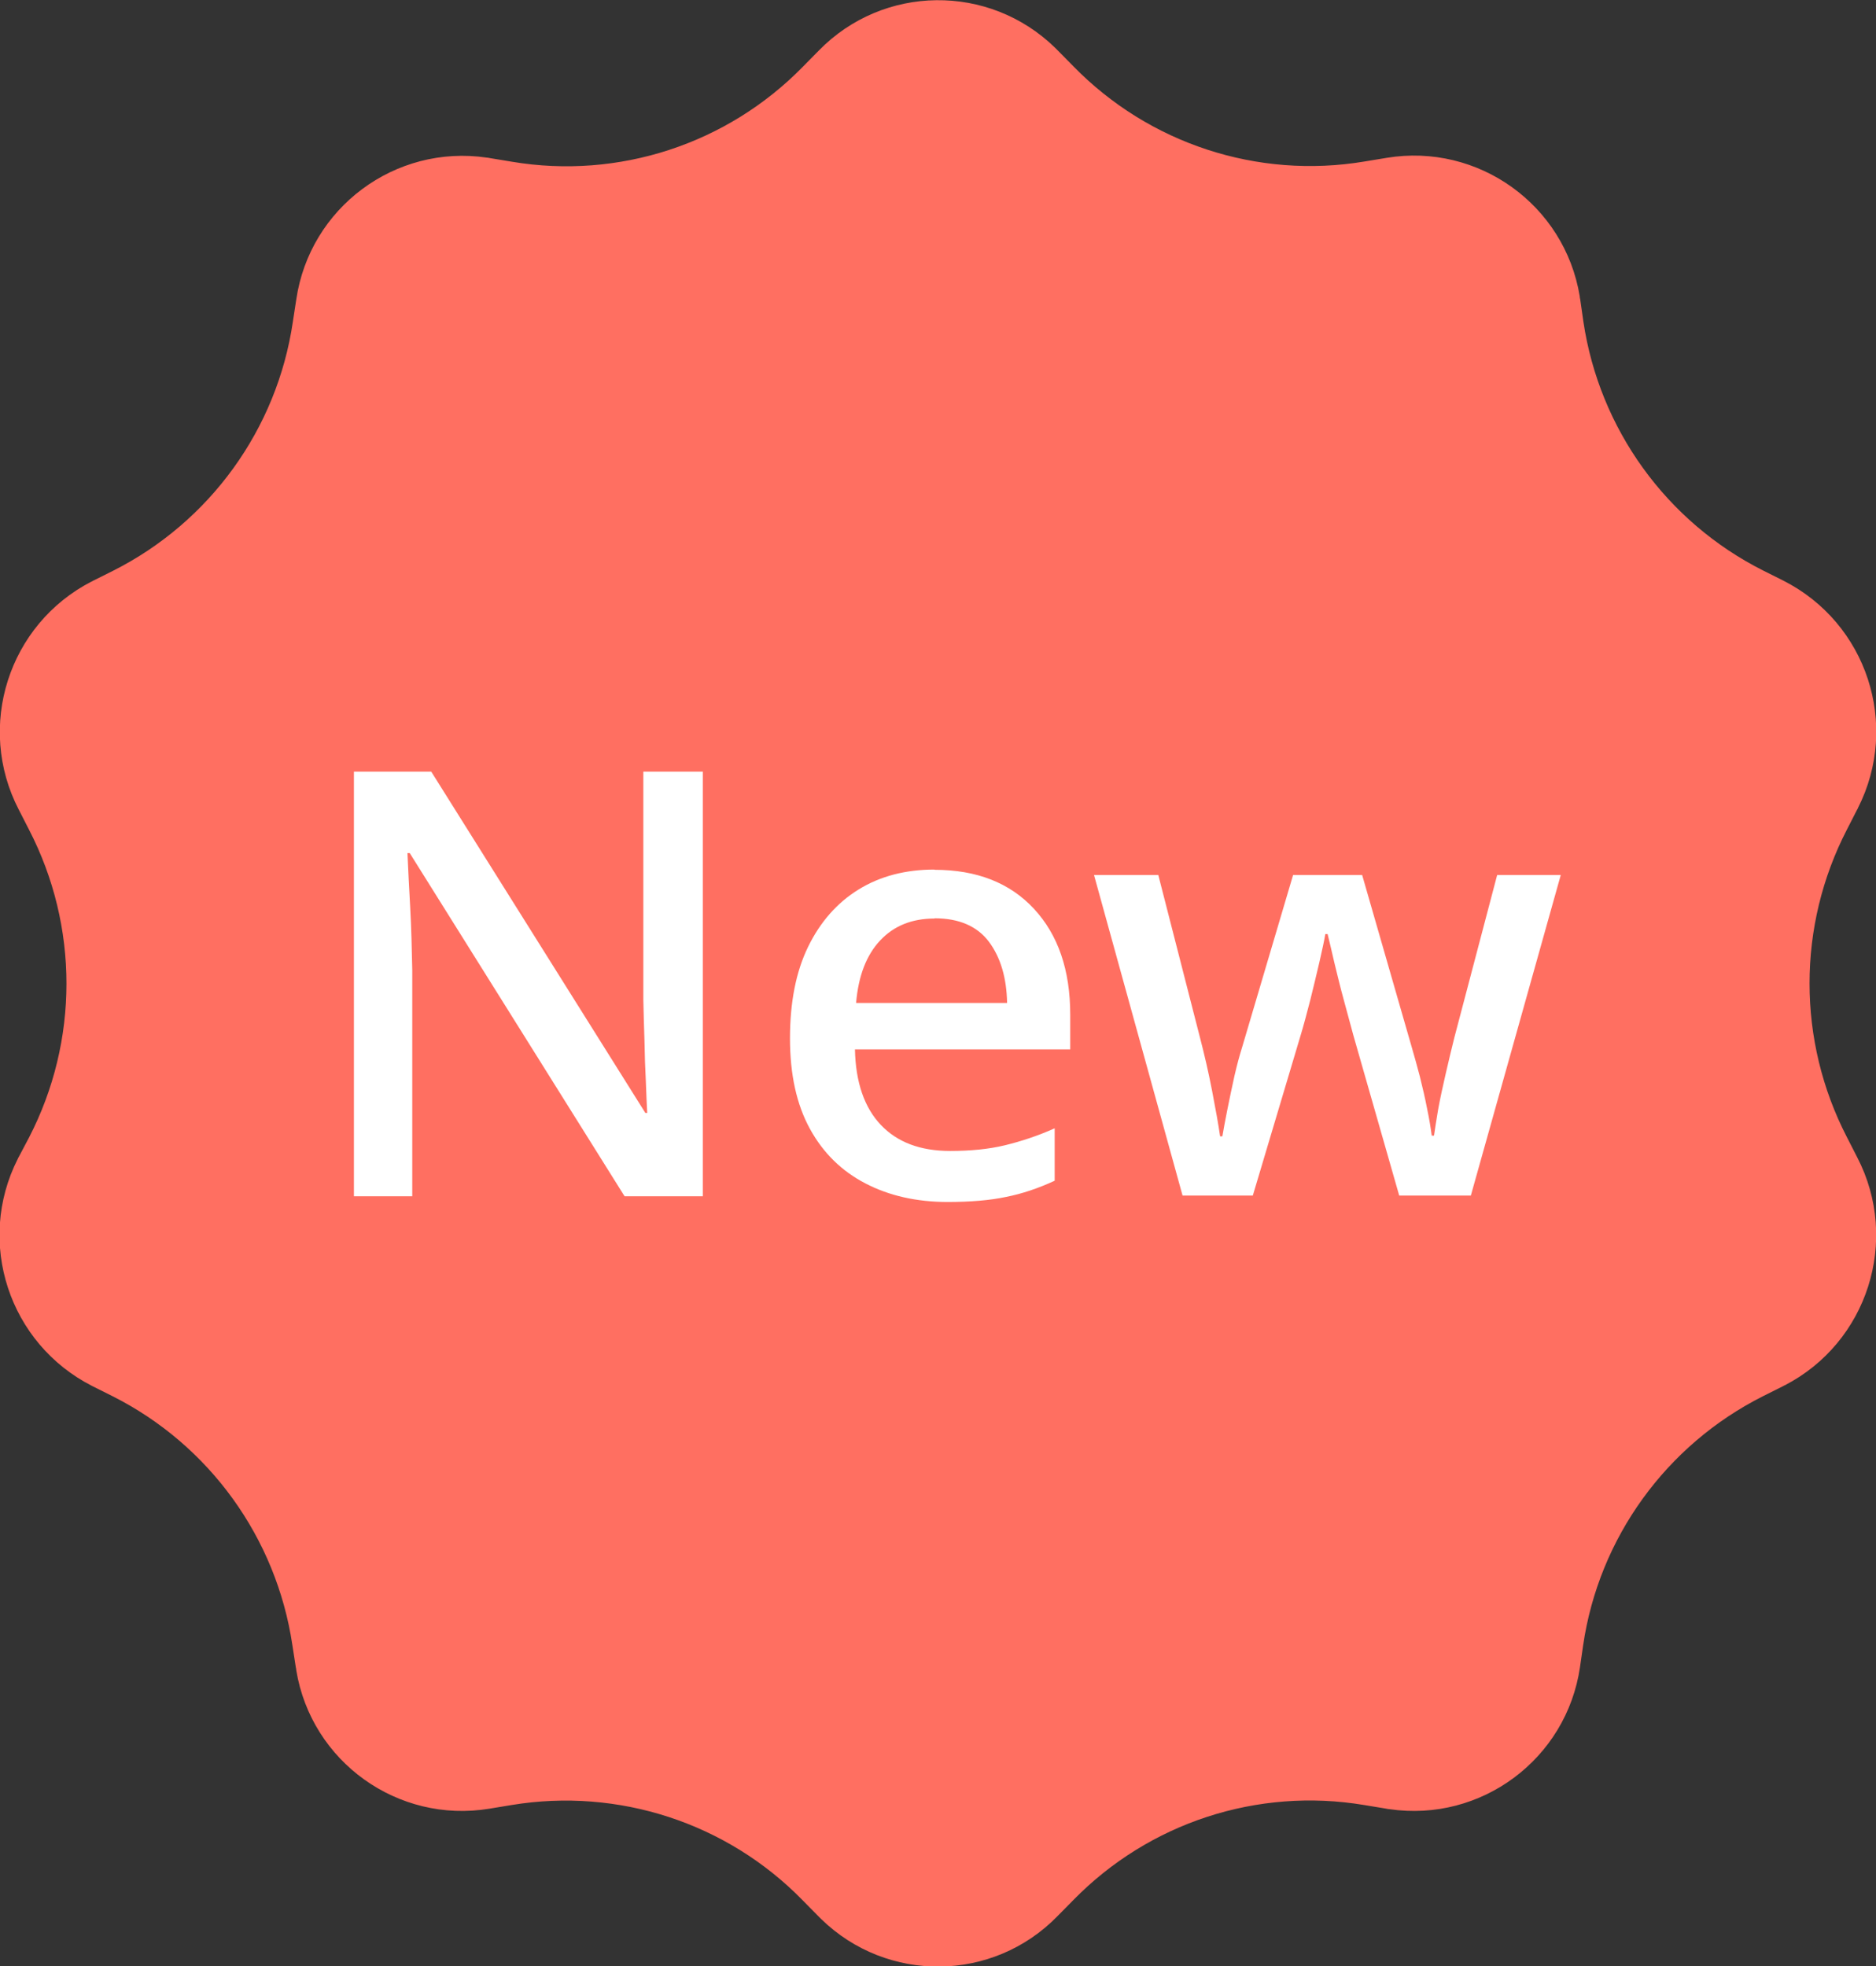
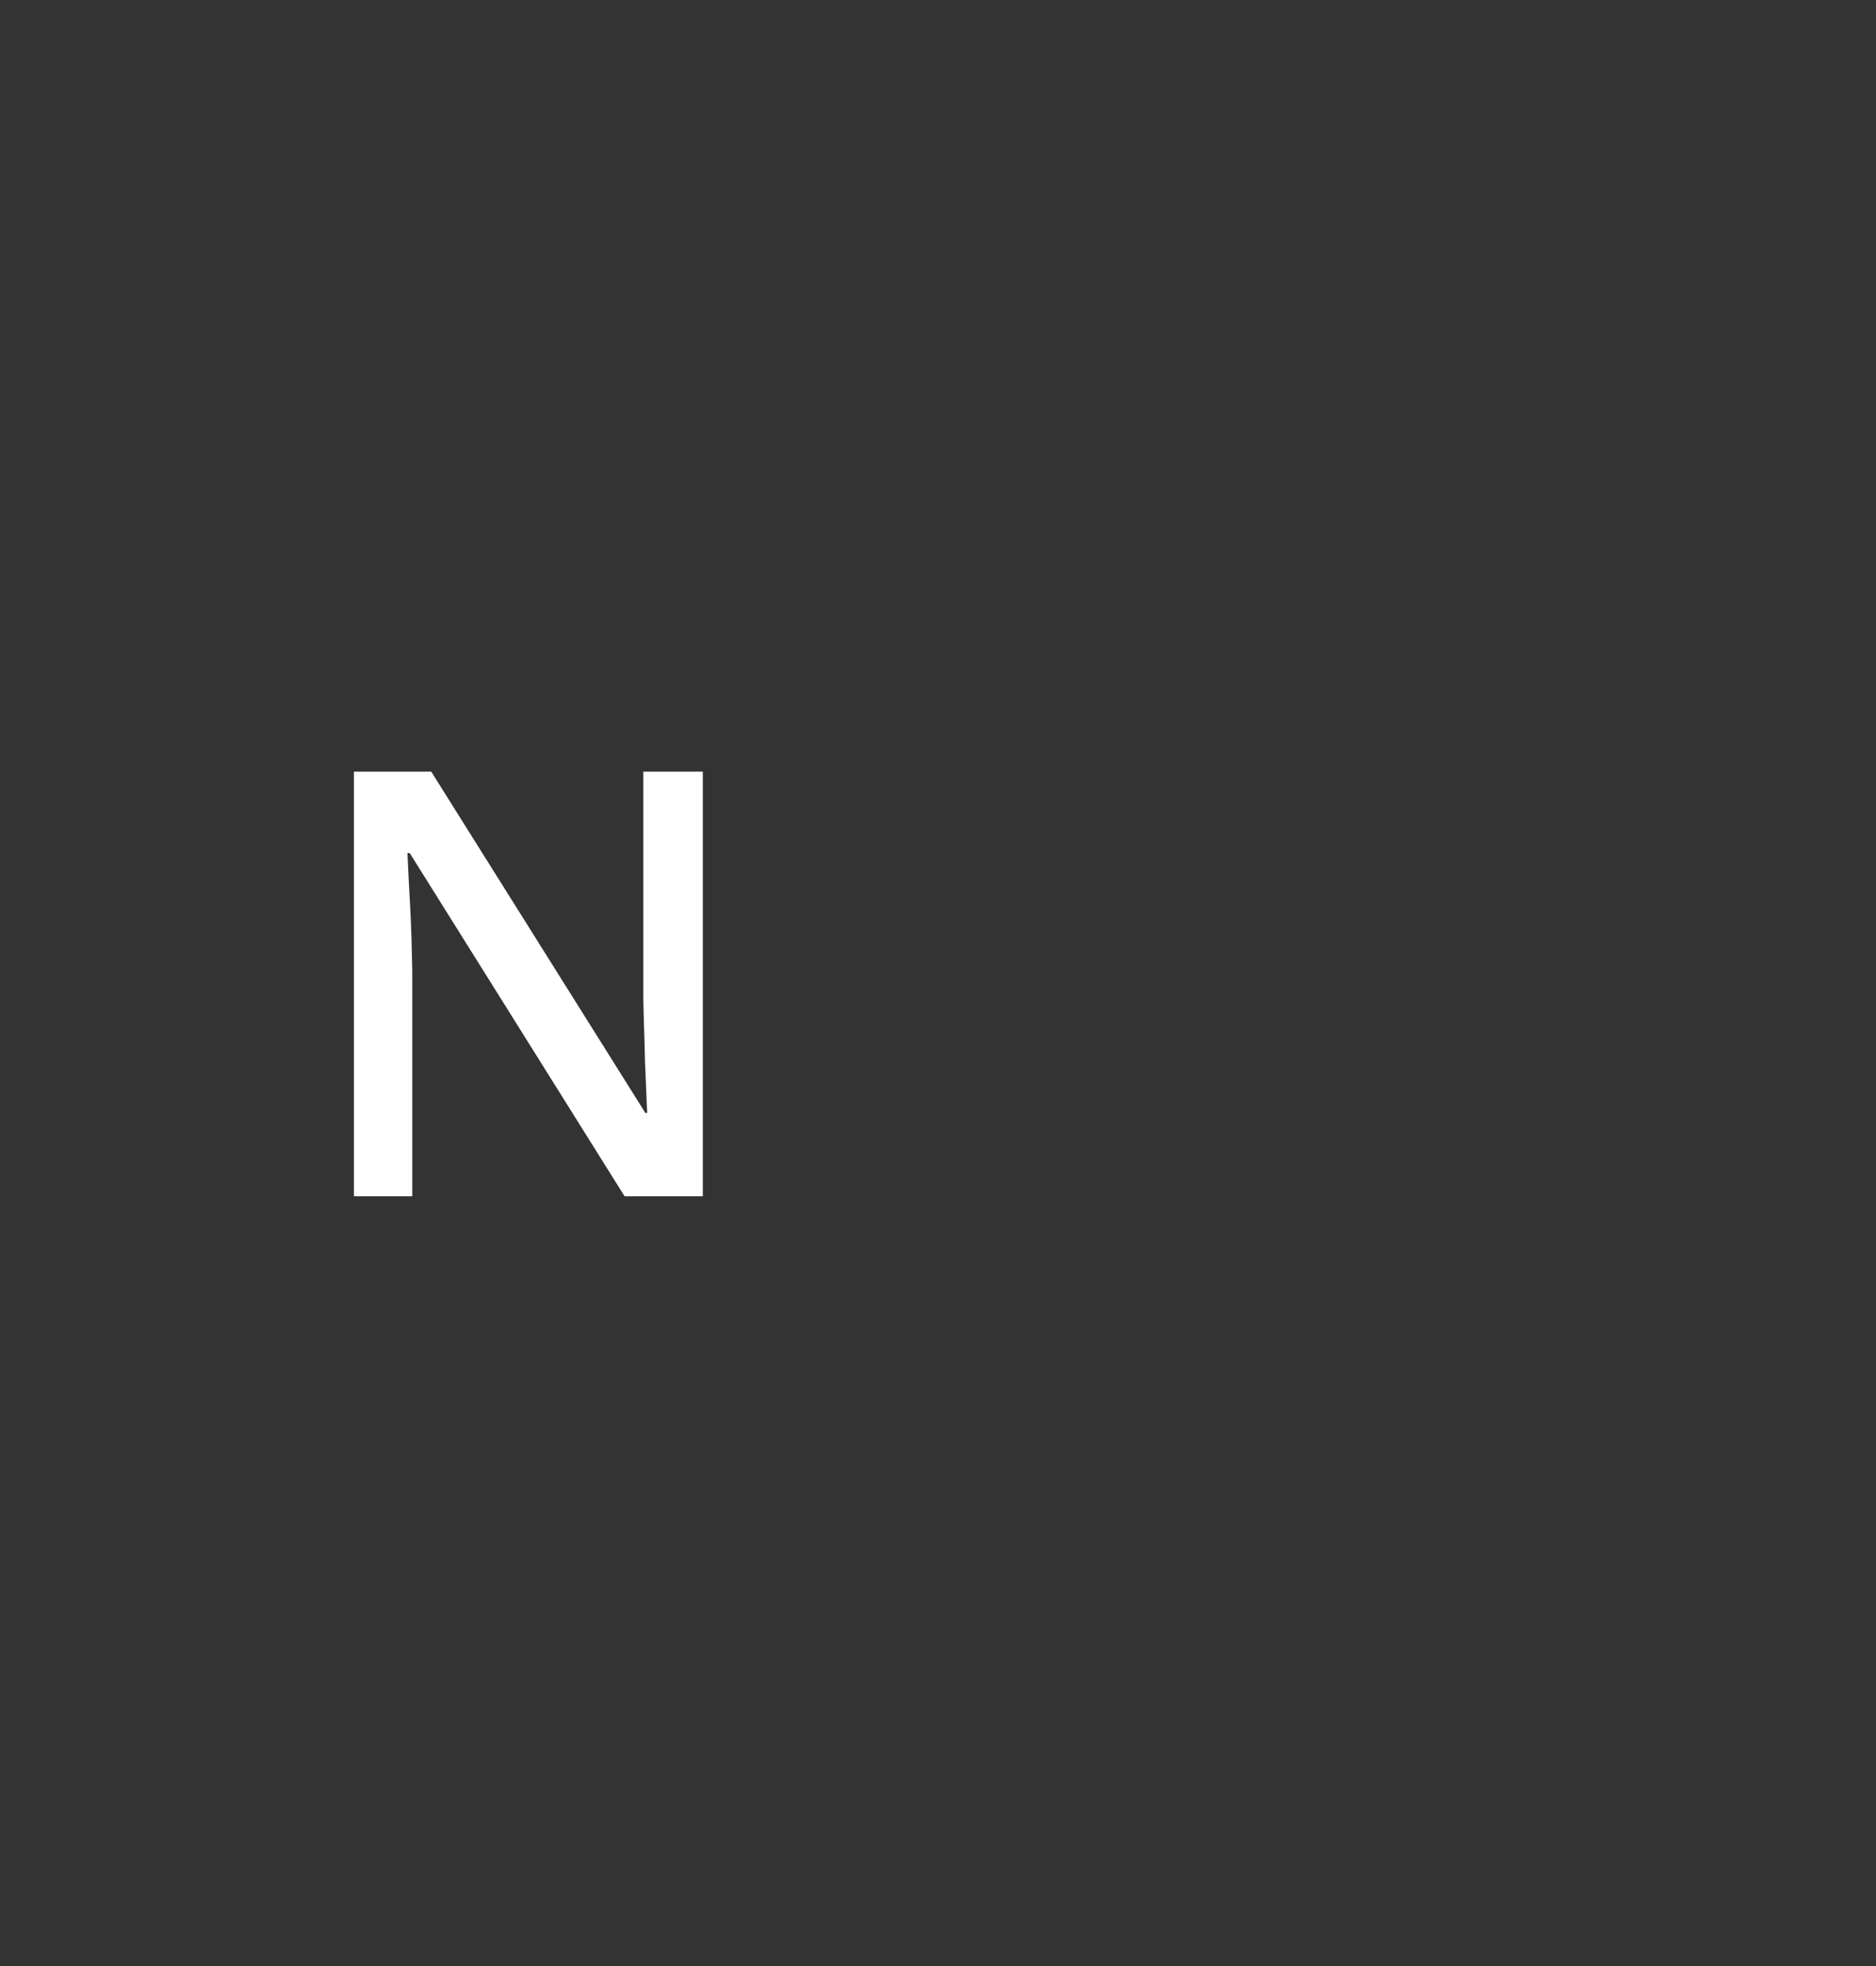
<svg xmlns="http://www.w3.org/2000/svg" id="Ebene_1" data-name="Ebene 1" viewBox="0 0 82 85.95">
  <rect x="0" y="0" width="82" height="85.95" fill="#333333" stroke="none" />
  <defs>
    <style>
      .cls-1 {
        fill: none;
      }

      .cls-2 {
        fill: #ff6f61;
      }

      .cls-3 {
        isolation: isolate;
      }

      .cls-4 {
        fill: #fff;
      }

      .cls-5 {
        clip-path: url(#clippath);
      }
    </style>
    <clipPath id="clippath">
-       <rect class="cls-1" x="0" width="82" height="85.95" />
-     </clipPath>
+       </clipPath>
  </defs>
  <g class="cls-5">
-     <path class="cls-2" d="M46.23,2.2l.69.7c3.3,3.38,8.05,4.94,12.72,4.16l.97-.16c4-.66,7.78,2.05,8.44,6.05,0,.04.01.09.02.13l.14.98c.7,4.69,3.63,8.75,7.86,10.88l.88.44c3.65,1.85,5.11,6.3,3.26,9.94,0,.02-.02.04-.03.06l-.45.88c-2.18,4.22-2.18,9.23,0,13.45l.45.88c1.88,3.63.45,8.1-3.18,9.97-.02,0-.04.02-.06.03l-.88.44c-4.23,2.13-7.17,6.19-7.86,10.88l-.14.97c-.59,4.01-4.32,6.79-8.33,6.2-.04,0-.09-.01-.13-.02l-.97-.16c-4.66-.78-9.41.77-12.72,4.16l-.69.7c-2.82,2.89-7.44,2.94-10.33.12-.04-.04-.08-.08-.12-.12l-.69-.7c-3.3-3.38-8.05-4.93-12.72-4.16l-.97.16c-4,.66-7.78-2.05-8.44-6.05,0-.04-.01-.09-.02-.13l-.15-.97c-.7-4.69-3.63-8.75-7.86-10.88l-.88-.44c-3.65-1.85-5.11-6.3-3.26-9.94,0-.02.02-.04.03-.06l.46-.87c2.18-4.22,2.18-9.23,0-13.45l-.45-.88c-1.88-3.63-.45-8.1,3.18-9.97.02,0,.04-.02.06-.03l.88-.44c4.23-2.13,7.17-6.19,7.86-10.88l.15-.98c.59-4.01,4.32-6.79,8.33-6.2.04,0,.08.01.13.02l.97.16c4.66.78,9.41-.77,12.72-4.16l.69-.7c2.82-2.89,7.44-2.94,10.33-.12.04.04.08.08.12.12" />
-   </g>
+     </g>
  <g class="cls-3">
    <g class="cls-3">
      <path class="cls-4" d="M30.71,52.29h-3.41l-9.39-15h-.1c.03.69.07,1.49.12,2.38s.07,1.81.09,2.74v9.88h-2.55v-18.56h3.38l9.36,14.92h.08c-.02-.36-.04-.82-.06-1.38-.03-.55-.05-1.15-.06-1.78-.02-.63-.04-1.23-.05-1.78v-9.98h2.6v18.56Z" />
-       <path class="cls-4" d="M40.85,38.02c1.84,0,3.29.57,4.34,1.7,1.06,1.14,1.59,2.68,1.59,4.64v1.51h-9.41c.03,1.44.41,2.54,1.13,3.3s1.73,1.14,3.03,1.14c.9,0,1.7-.08,2.4-.25s1.43-.41,2.17-.74v2.29c-.71.33-1.42.57-2.13.71-.71.15-1.56.22-2.55.22-1.35,0-2.55-.27-3.59-.81s-1.85-1.33-2.43-2.39c-.58-1.06-.87-2.37-.87-3.95s.26-2.91.79-4c.53-1.09,1.27-1.93,2.21-2.51.94-.58,2.05-.87,3.31-.87ZM40.85,40.15c-.99,0-1.78.32-2.38.96s-.95,1.55-1.05,2.73h6.6c-.02-1.09-.28-1.98-.79-2.67-.51-.68-1.3-1.03-2.38-1.03Z" />
-       <path class="cls-4" d="M61.16,52.26l-2-6.99c-.12-.45-.26-.97-.42-1.55-.16-.58-.29-1.13-.42-1.66-.12-.53-.22-.94-.29-1.23h-.1c-.05.29-.14.71-.26,1.23-.12.53-.26,1.08-.4,1.66-.15.58-.29,1.11-.43,1.57l-2.08,6.97h-3.07l-3.87-14.01h2.81l1.82,7.1c.19.73.37,1.5.53,2.33s.28,1.49.35,1.99h.1c.05-.29.12-.69.22-1.18.1-.49.2-.98.31-1.47.11-.48.22-.88.32-1.2l2.24-7.57h3.02l2.18,7.57c.1.35.22.76.34,1.23.12.48.23.95.32,1.42.1.47.16.86.2,1.17h.1c.04-.28.1-.66.18-1.14.09-.49.2-1,.33-1.56.13-.55.25-1.08.38-1.59l1.87-7.1h2.78l-3.93,14.01h-3.15Z" />
    </g>
  </g>
</svg>